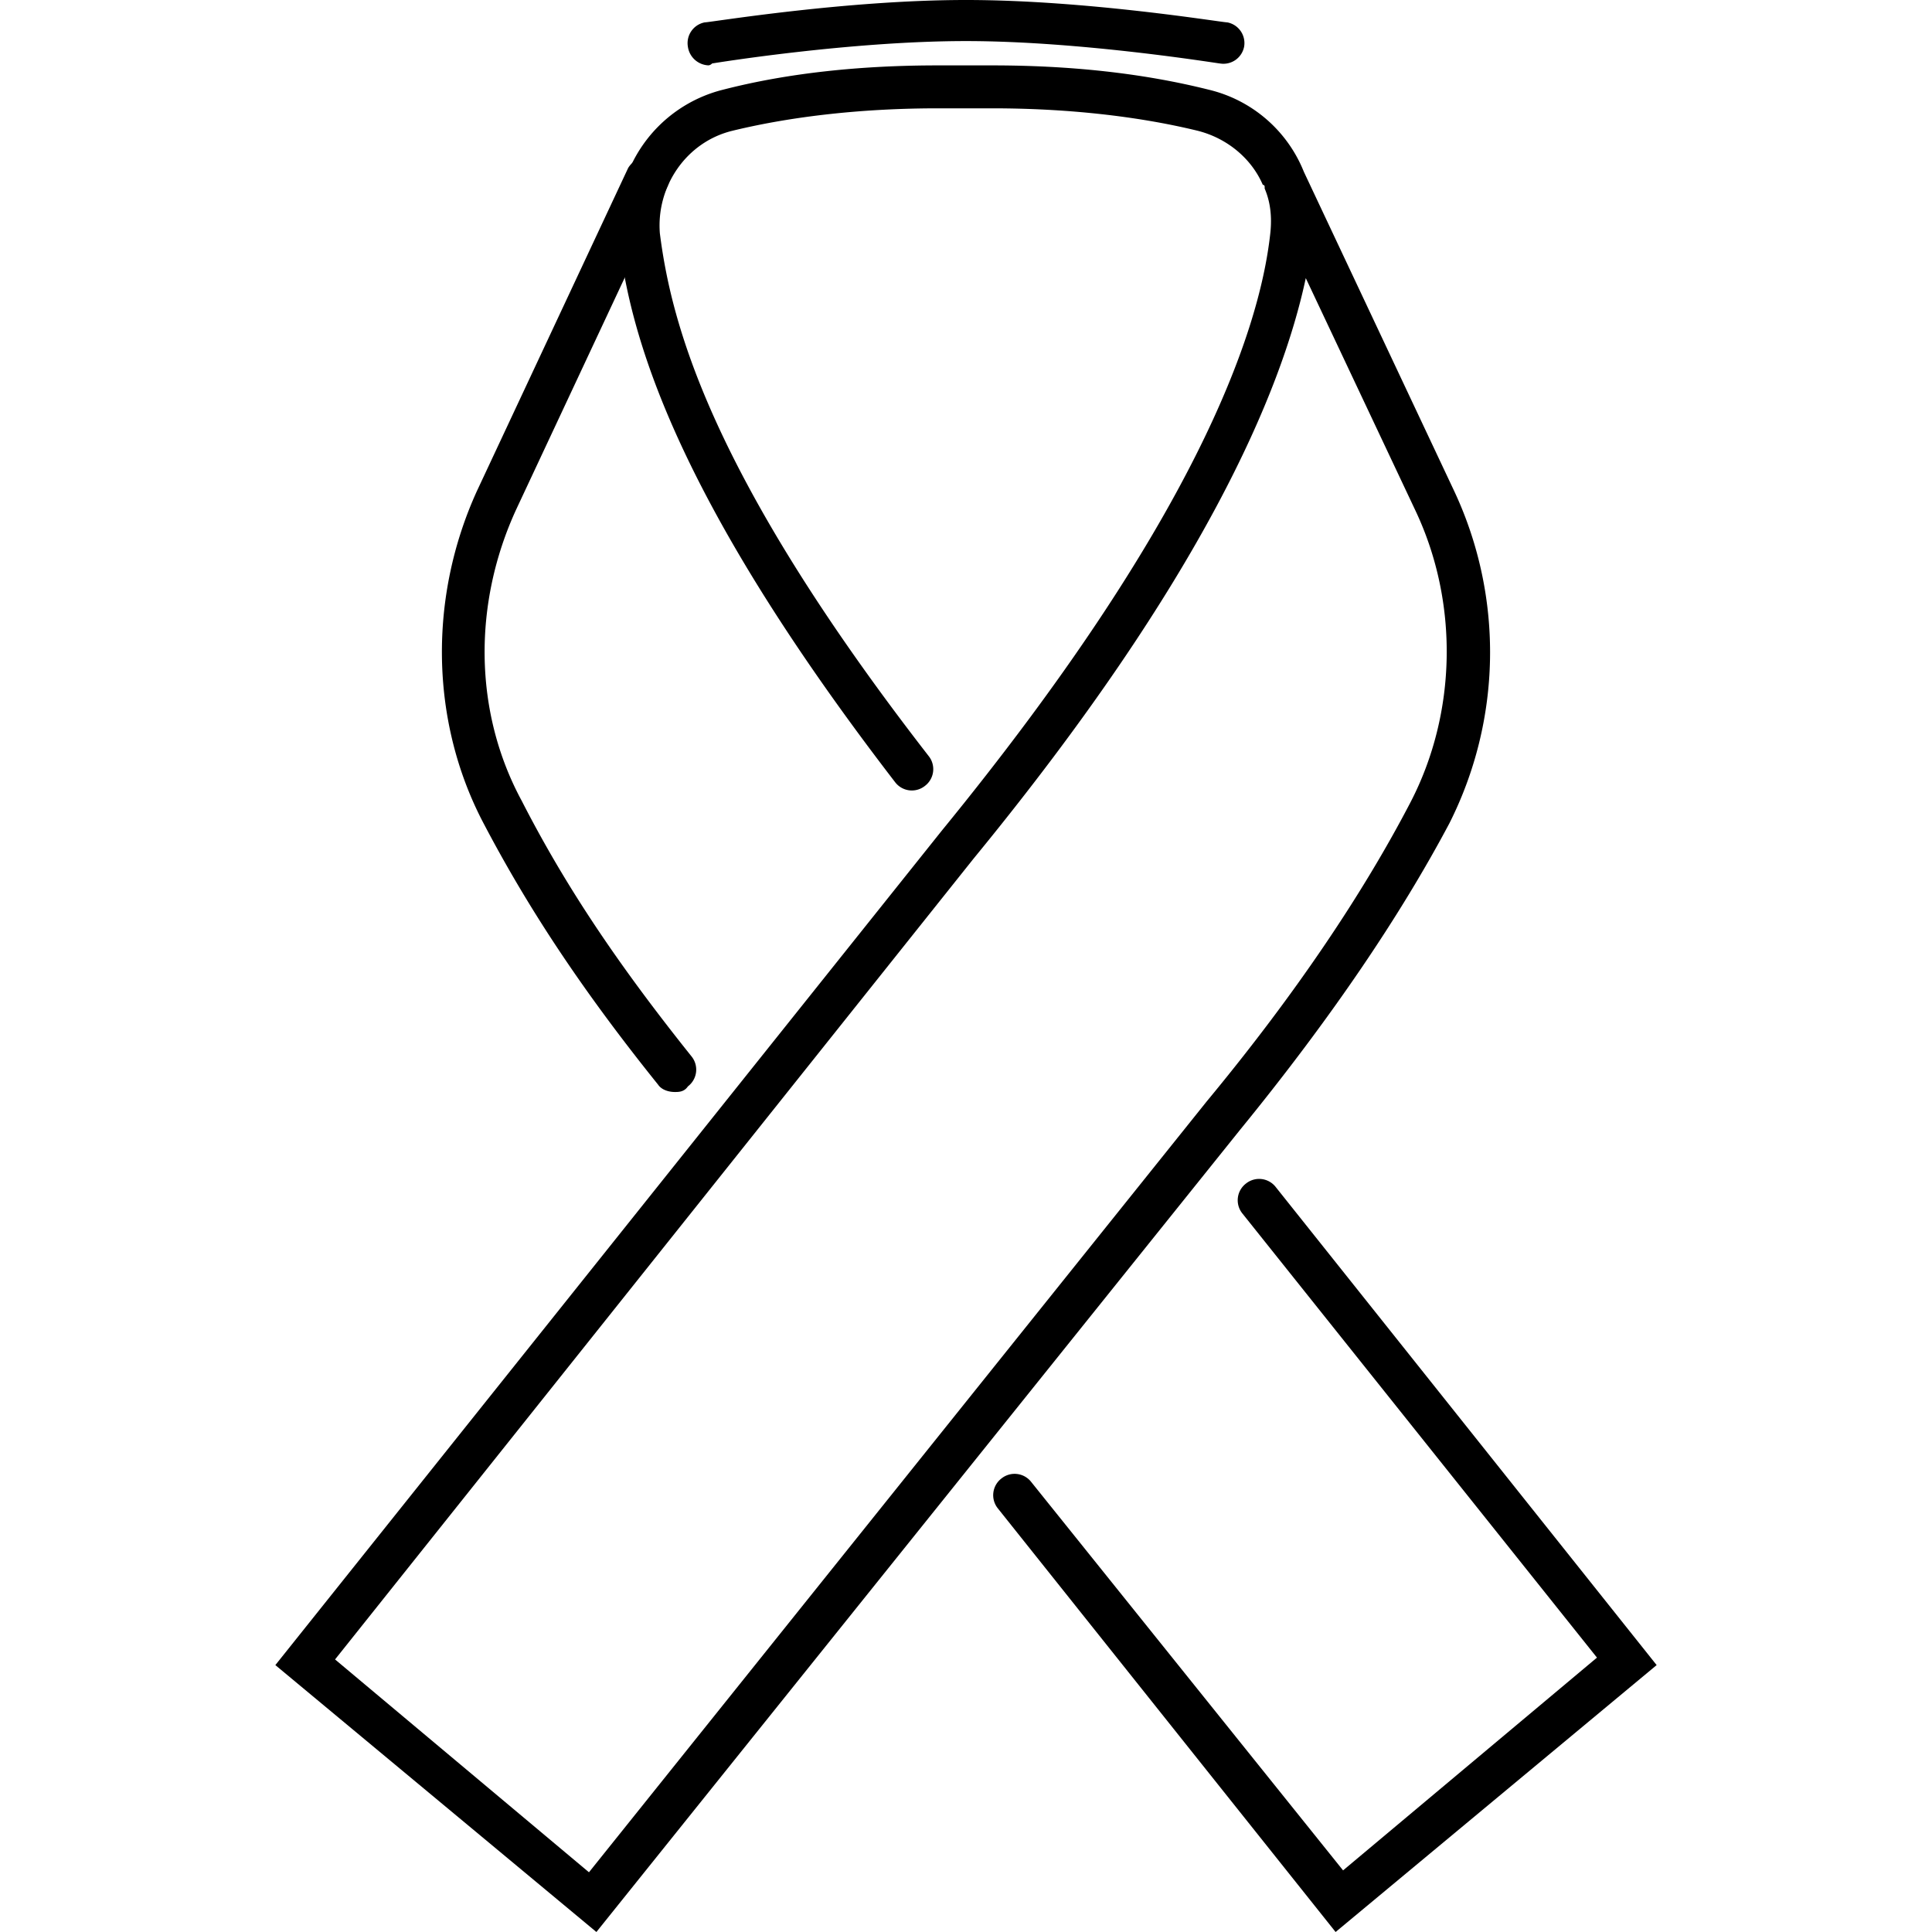
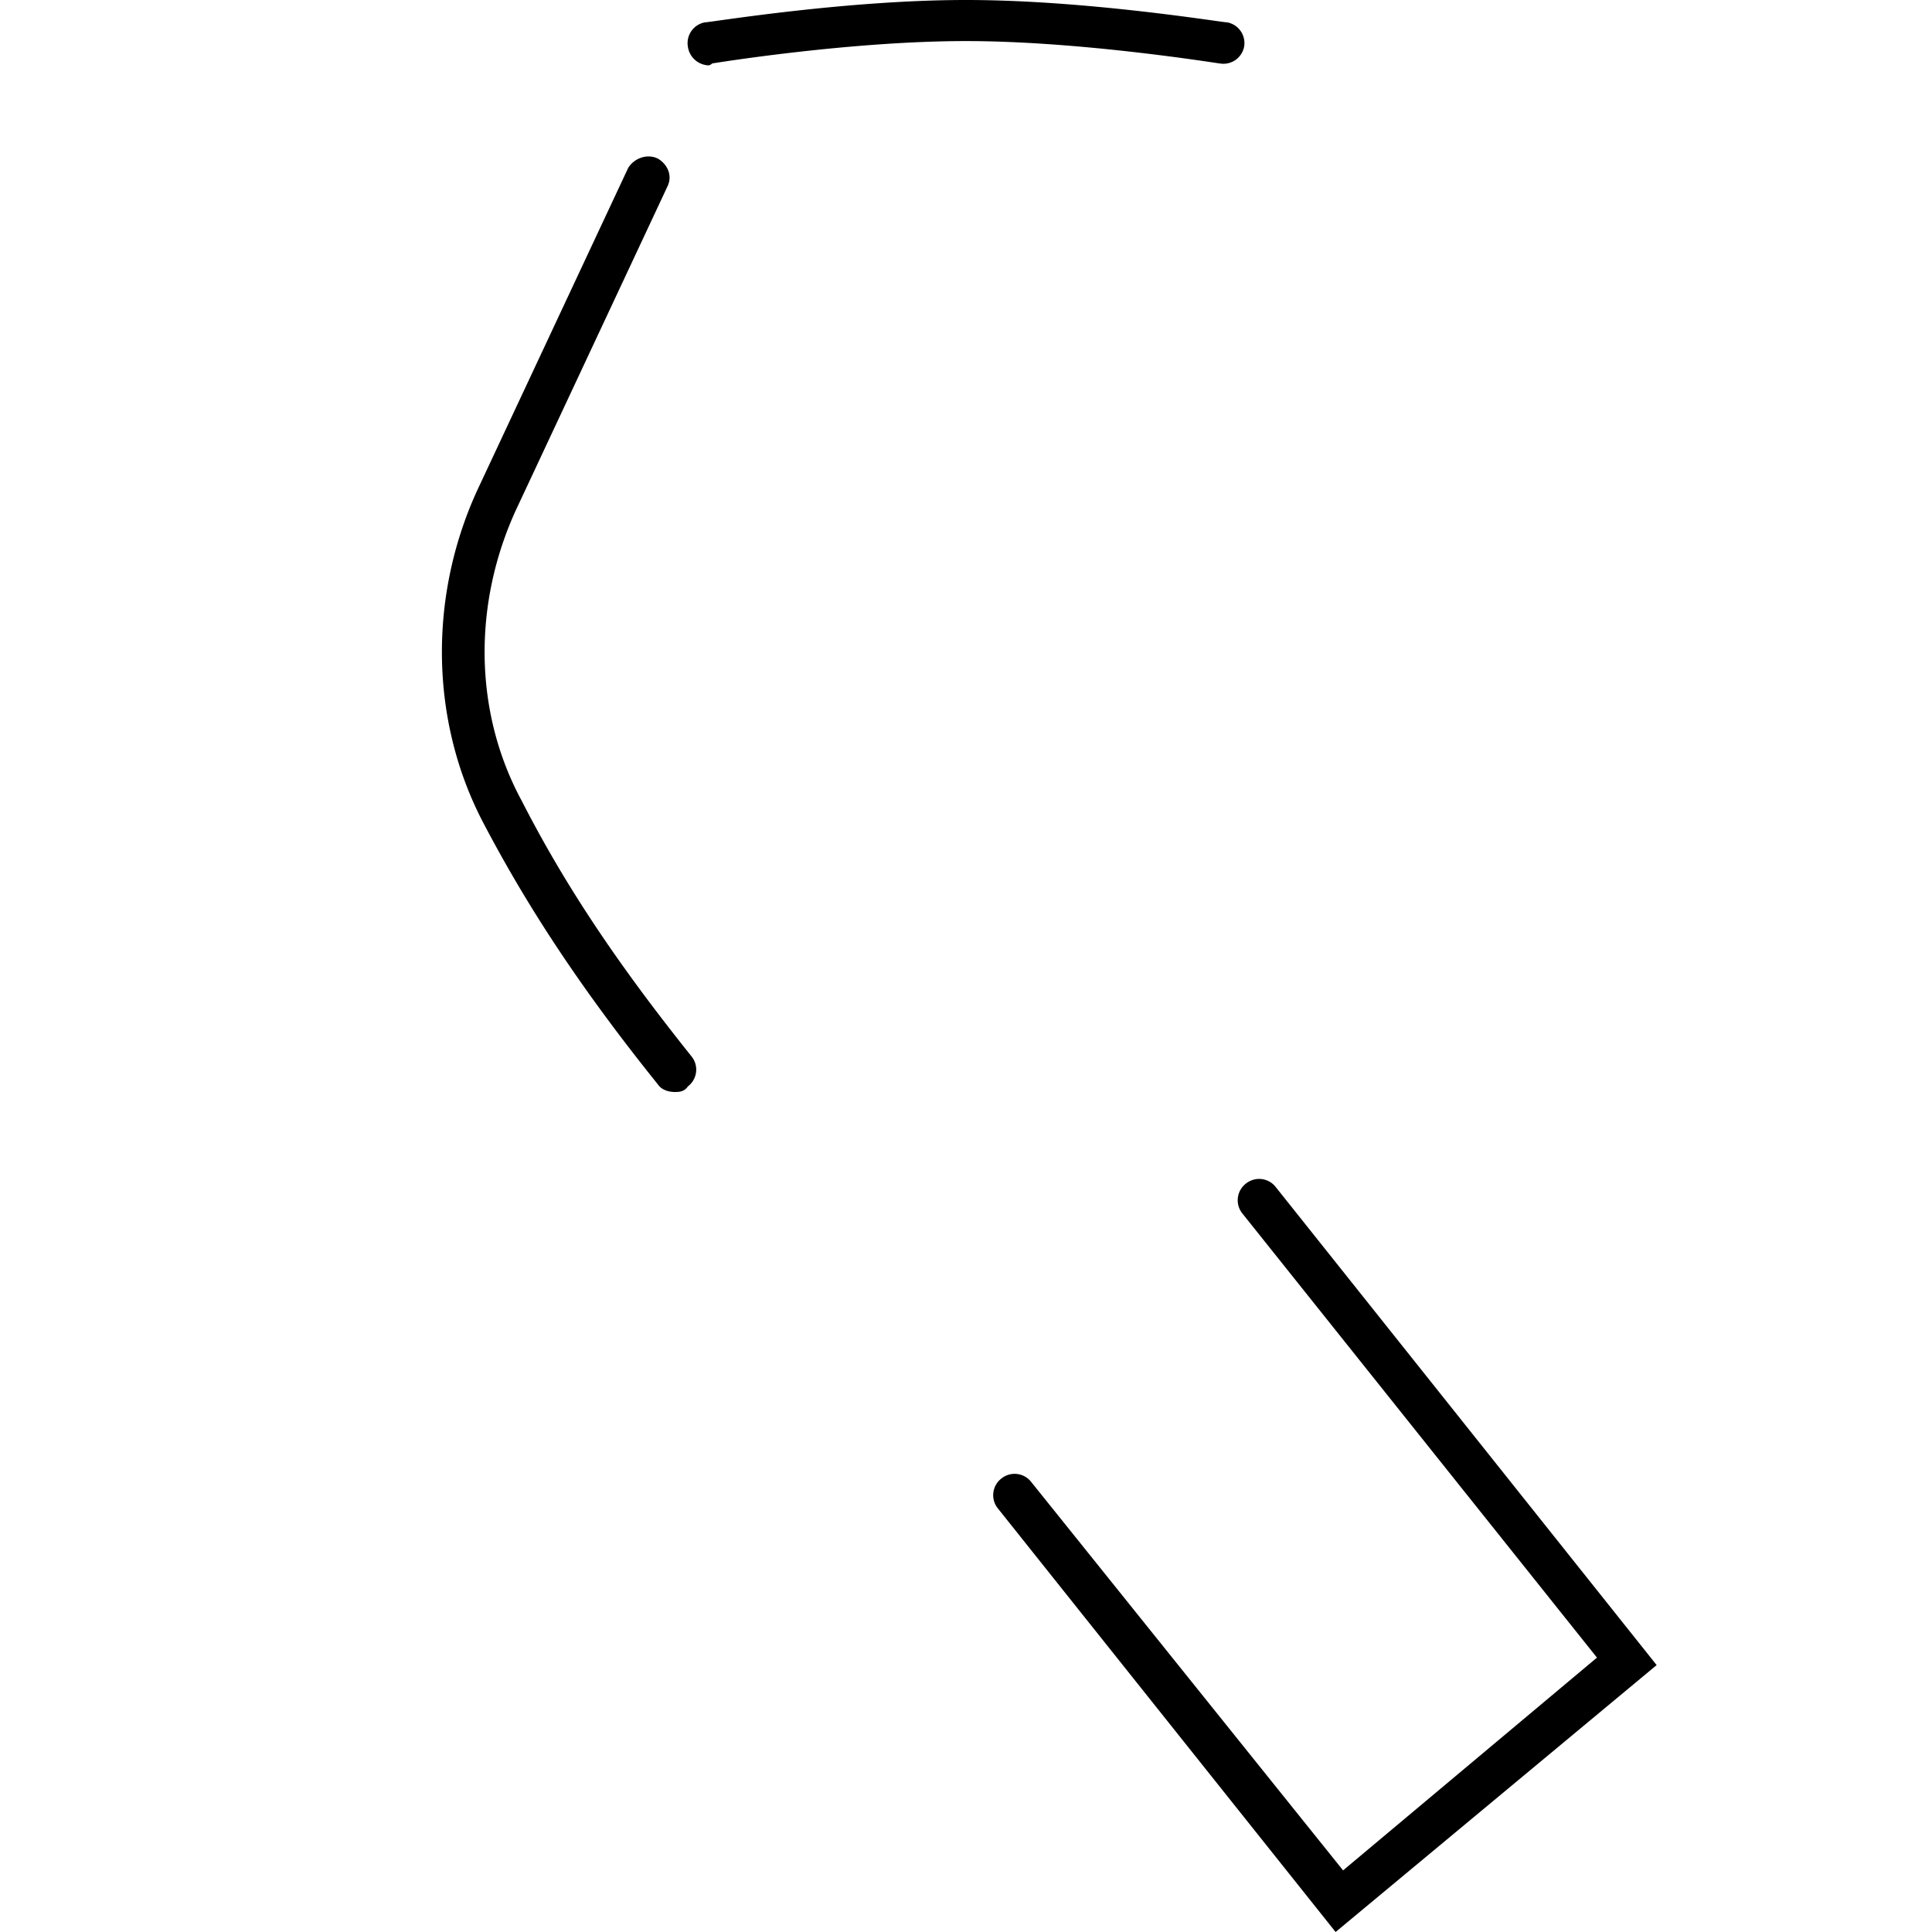
<svg xmlns="http://www.w3.org/2000/svg" width="46" height="46" fill="none">
  <path fill="#000" d="M16.867 1.556a.517.517 0 0 1-.489-.445.503.503 0 0 1 .4-.578C16.91.533 20.11 0 23 0c2.889 0 6.089.533 6.222.533a.502.502 0 0 1 .4.578.502.502 0 0 1-.578.4C29 1.511 25.755.978 23 .978c-2.8 0-6.045.533-6.045.533-.043.045-.088.045-.088.045zM16.067 26c-.133 0-.311-.044-.4-.177-1.822-2.267-3.11-4.223-4.178-6.267-1.244-2.4-1.288-5.333-.133-7.867L14.956 4c.133-.222.444-.355.711-.222.222.133.355.4.222.667l-3.6 7.688c-1.022 2.223-1.022 4.8.133 6.934 1.023 2 2.267 3.866 4.045 6.088a.501.501 0 0 1-.089.712c-.089.133-.222.133-.31.133zM31.8 46l-8.044-10.089a.501.501 0 0 1 .089-.71.501.501 0 0 1 .711.088l7.422 9.244 6.045-5.066-8.445-10.578a.501.501 0 0 1 .09-.711.501.501 0 0 1 .71.089l9.066 11.378L31.8 46z" />
-   <path fill="#000" d="m14.2 46-7.644-6.355 15.867-19.867c5.955-7.289 7.555-11.777 7.822-14.222.044-.4 0-.755-.134-1.067v-.044s0-.044-.044-.044c-.267-.622-.845-1.111-1.556-1.289-1.466-.356-3.155-.533-4.889-.533h-1.288c-1.734 0-3.423.177-4.89.533-1.11.267-1.822 1.333-1.733 2.444.267 2.09 1.156 5.69 6.4 12.445a.5.5 0 0 1-.089.711.5.5 0 0 1-.71-.089C15.977 11.69 15 7.911 14.733 5.69a3.3 3.3 0 0 1 2.489-3.556c1.555-.4 3.289-.577 5.11-.577h1.29c1.822 0 3.555.177 5.155.578a3.25 3.25 0 0 1 2.267 1.955l3.6 7.645a9.047 9.047 0 0 1-.134 7.866c-1.155 2.178-2.8 4.622-4.977 7.29L14.2 46zm-6.222-6.489 6.045 5.067 14.71-18.356c2.134-2.577 3.734-4.977 4.845-7.11 1.111-2.134 1.155-4.757.133-6.934L31.09 6.622c-.578 2.711-2.444 7.156-7.911 13.823L7.978 39.51z" />
</svg>